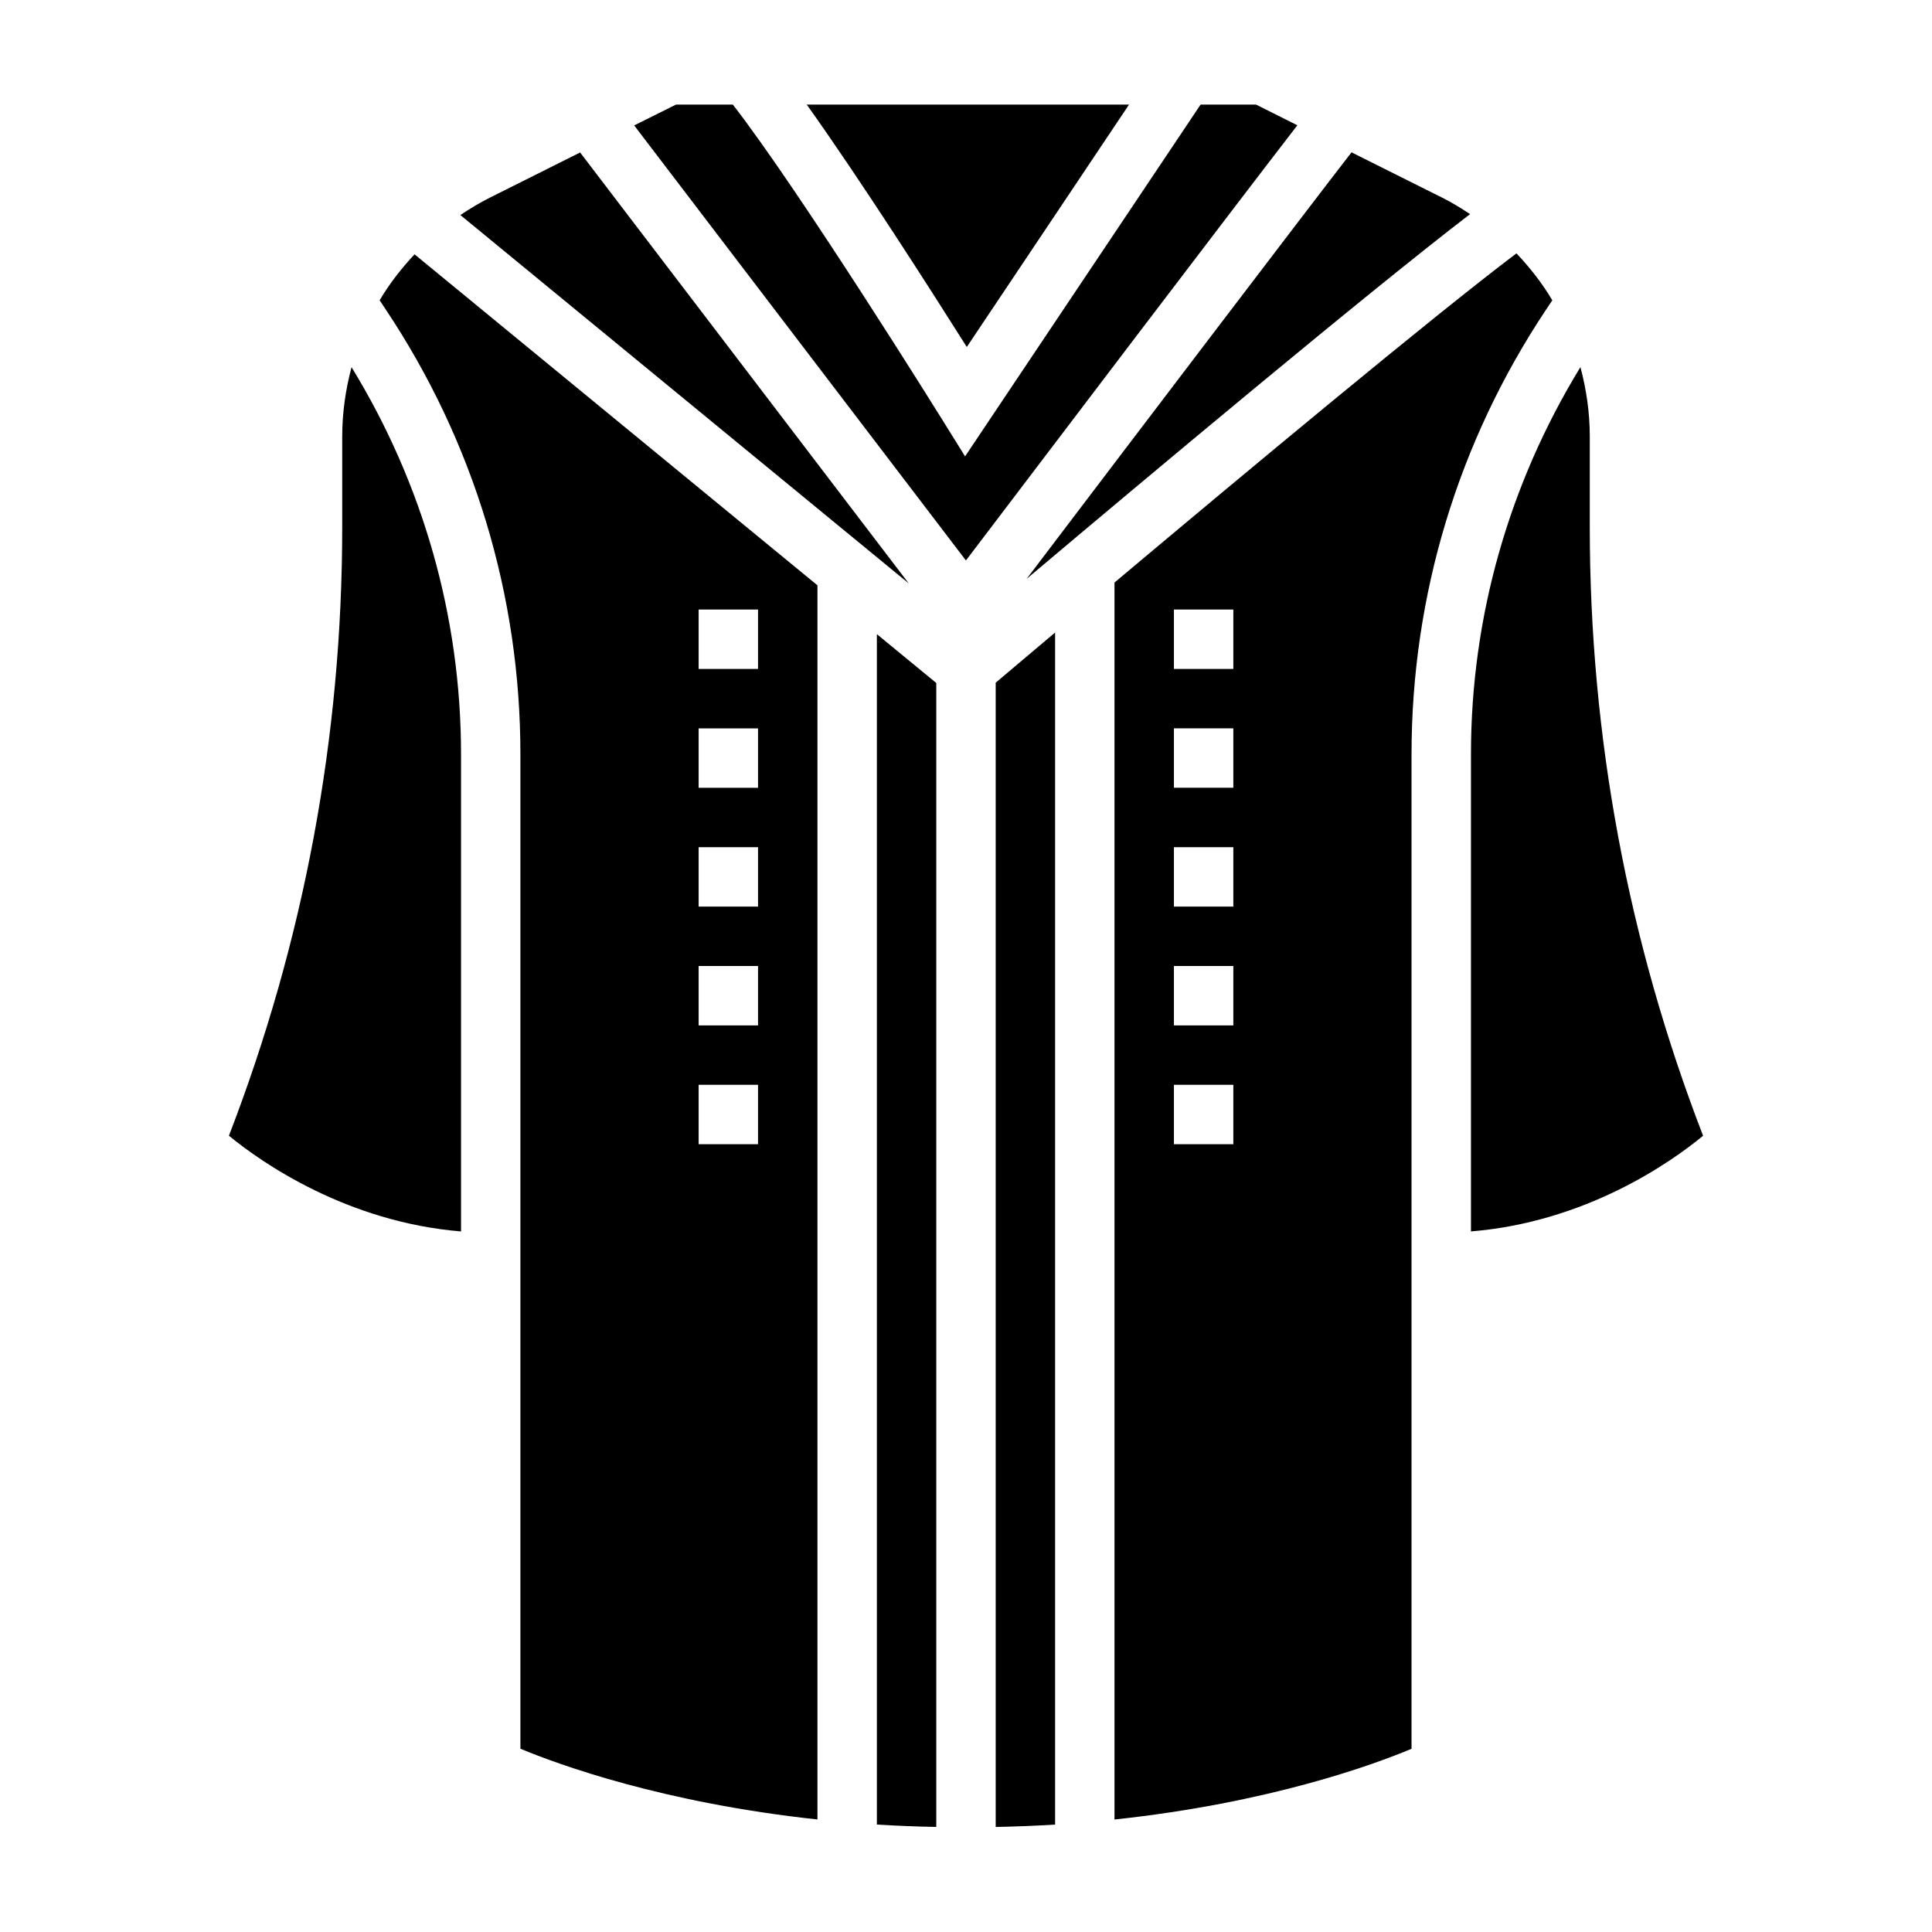
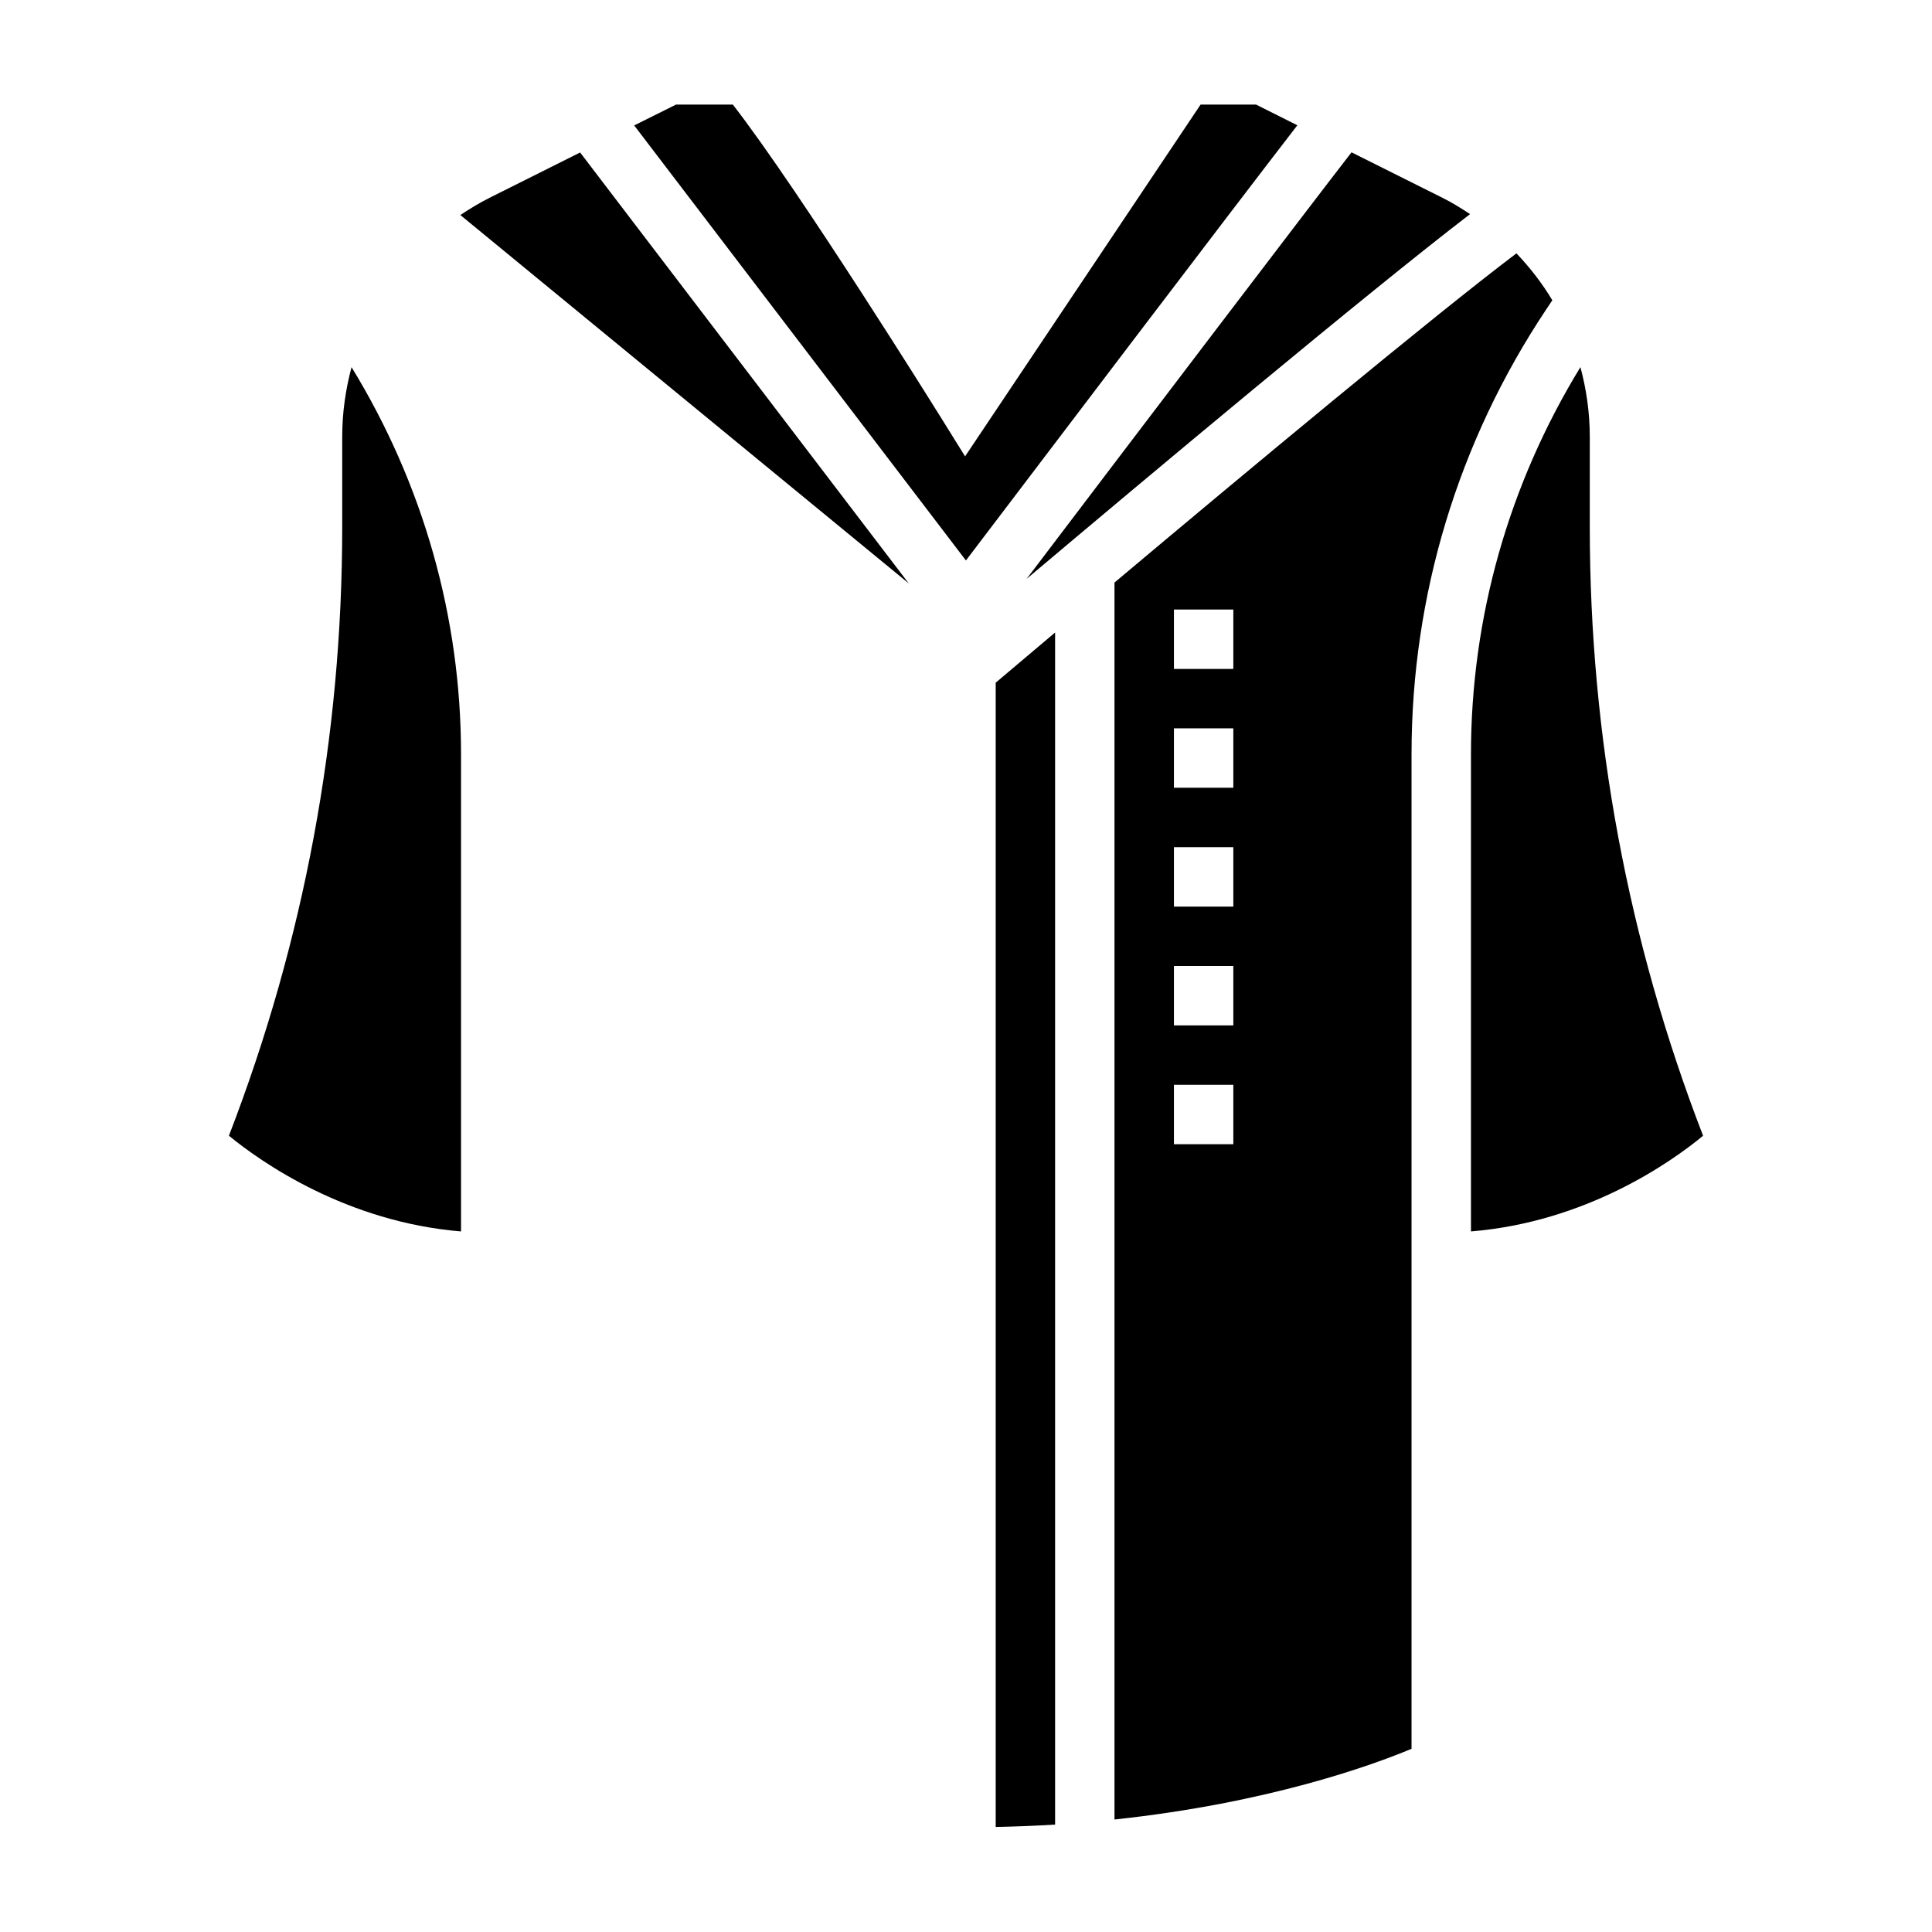
<svg xmlns="http://www.w3.org/2000/svg" fill="#000000" width="800px" height="800px" version="1.1" viewBox="144 144 512 512">
  <g>
-     <path d="m244.61 223.58 1.605 2.418c23.355 35.023 35.699 75.781 35.699 117.89v263.54c10.195 4.25 37.895 14.352 78.719 18.75v-327.06l-106.77-87.715c-3.512 3.746-6.652 7.777-9.258 12.176zm84.535 81.957h15.742v15.742h-15.742zm0 31.488h15.742v15.742h-15.742zm0 31.488h15.742v15.742h-15.742zm0 31.488h15.742v15.742h-15.742zm0 31.488h15.742v15.742h-15.742z" />
    <path d="m565.31 283.72v-24c0-6.344-0.898-12.508-2.481-18.43-18.926 30.934-29.008 66.195-29.008 102.59v126.46c30.449-2.473 52.98-18.293 61.512-25.355-19.926-51.617-30.023-105.84-30.023-161.27z" />
    <path d="m533.58 200.74c-2.387-1.574-4.824-3.086-7.43-4.383l-23.984-11.988c-12.641 16.328-53.656 70.273-86.105 113.04 31.543-26.602 89.852-75.449 117.52-96.664z" />
    <path d="m297.74 184.41-23.883 11.949c-2.754 1.379-5.352 2.953-7.856 4.629l118.83 97.629z" />
    <path d="m234.69 259.73v24c0 55.41-10.094 109.63-30.023 161.25 8.566 7.039 31.195 22.875 61.512 25.363v-126.45c0-36.398-10.086-71.668-29.016-102.59-1.578 5.922-2.473 12.086-2.473 18.43z" />
    <path d="m476.86 171.71h-14.688l-62.418 93.234-6.438-10.352c-0.387-0.621-37.297-59.922-55.105-82.875h-15.066l-11.078 5.523 87.914 115.29c18.895-24.906 69.863-92.062 87.828-115.33z" />
-     <path d="m443.21 171.71h-85.418c13.973 19.562 32.668 48.797 42.422 64.242z" />
-     <path d="m376.38 627.53c5.07 0.316 10.336 0.52 15.742 0.629v-303.16l-15.742-12.941z" />
    <path d="m407.87 628.17c5.398-0.117 10.668-0.316 15.742-0.637v-315.91c-7.164 6.047-12.668 10.691-15.742 13.297z" />
    <path d="m555.38 223.58c-2.668-4.496-5.887-8.621-9.508-12.438-22.492 16.996-72.555 58.703-106.52 87.238v327.81c40.934-4.383 68.559-14.484 78.719-18.742v-263.56c0-42.109 12.344-82.867 35.699-117.9zm-84.535 223.65h-15.742v-15.742h15.742zm0-31.488h-15.742v-15.742h15.742zm0-31.488h-15.742v-15.742h15.742zm0-31.488h-15.742v-15.742h15.742zm0-31.488h-15.742v-15.742h15.742z" />
  </g>
</svg>